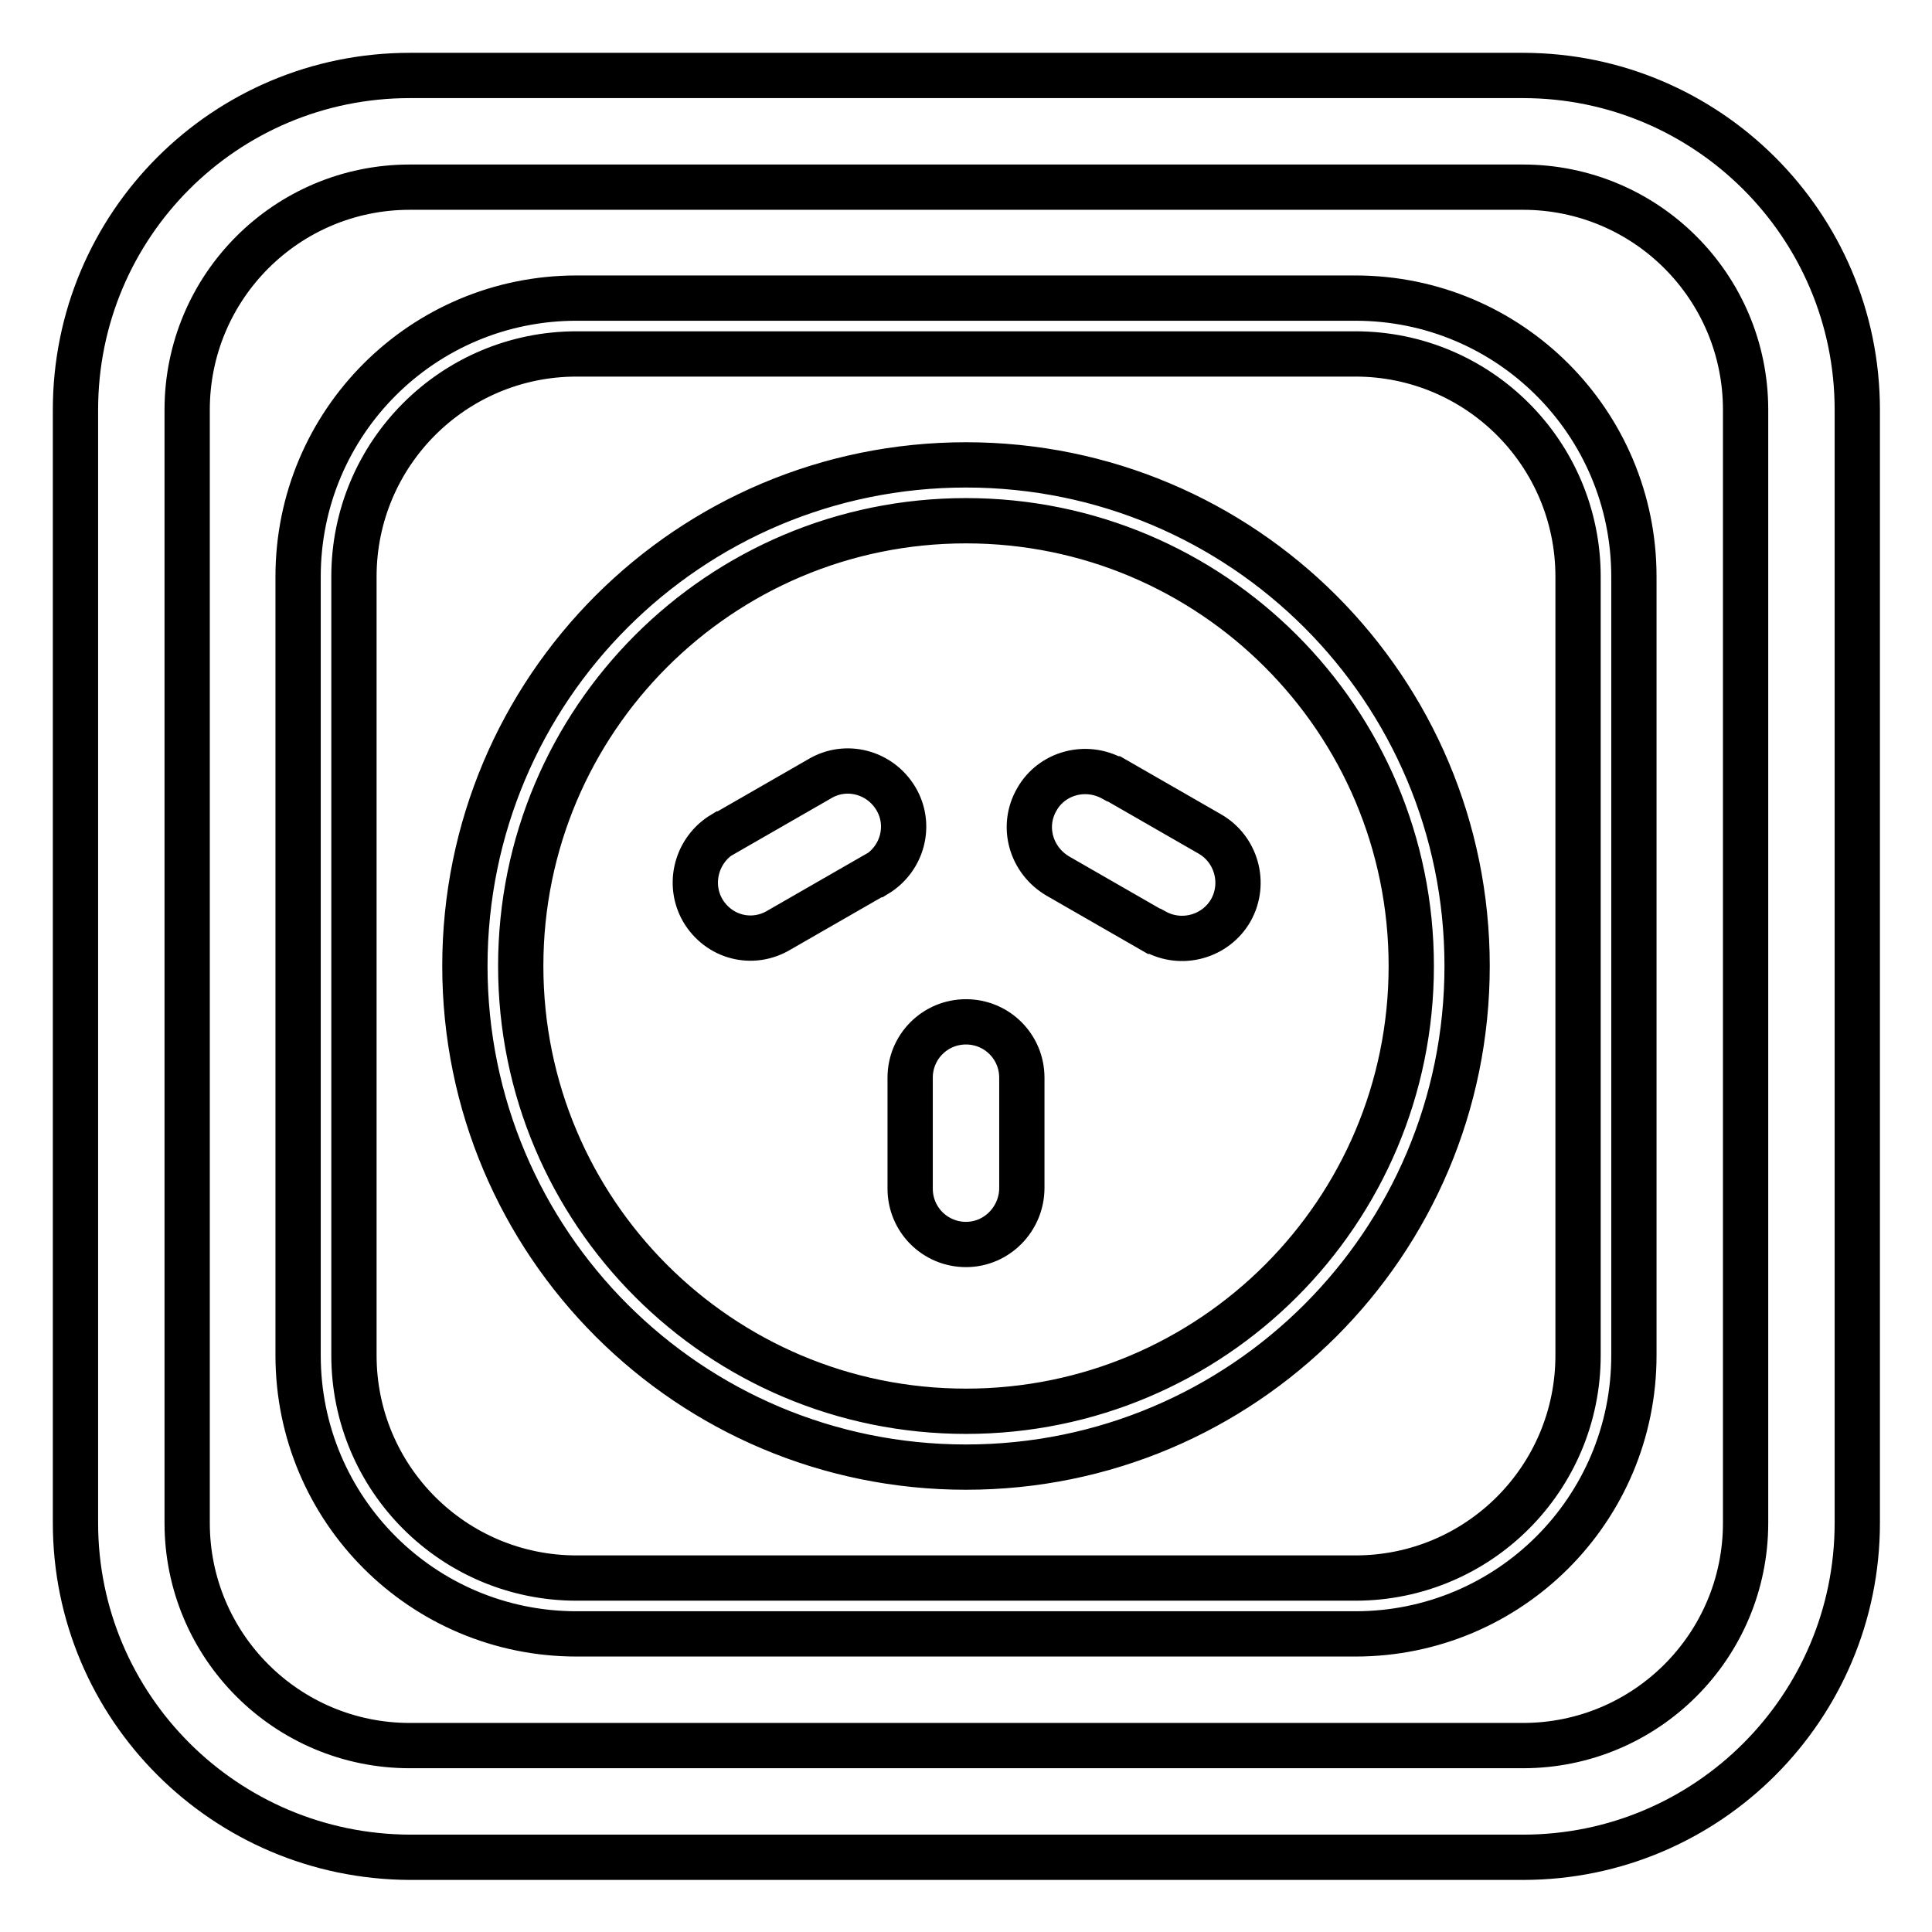
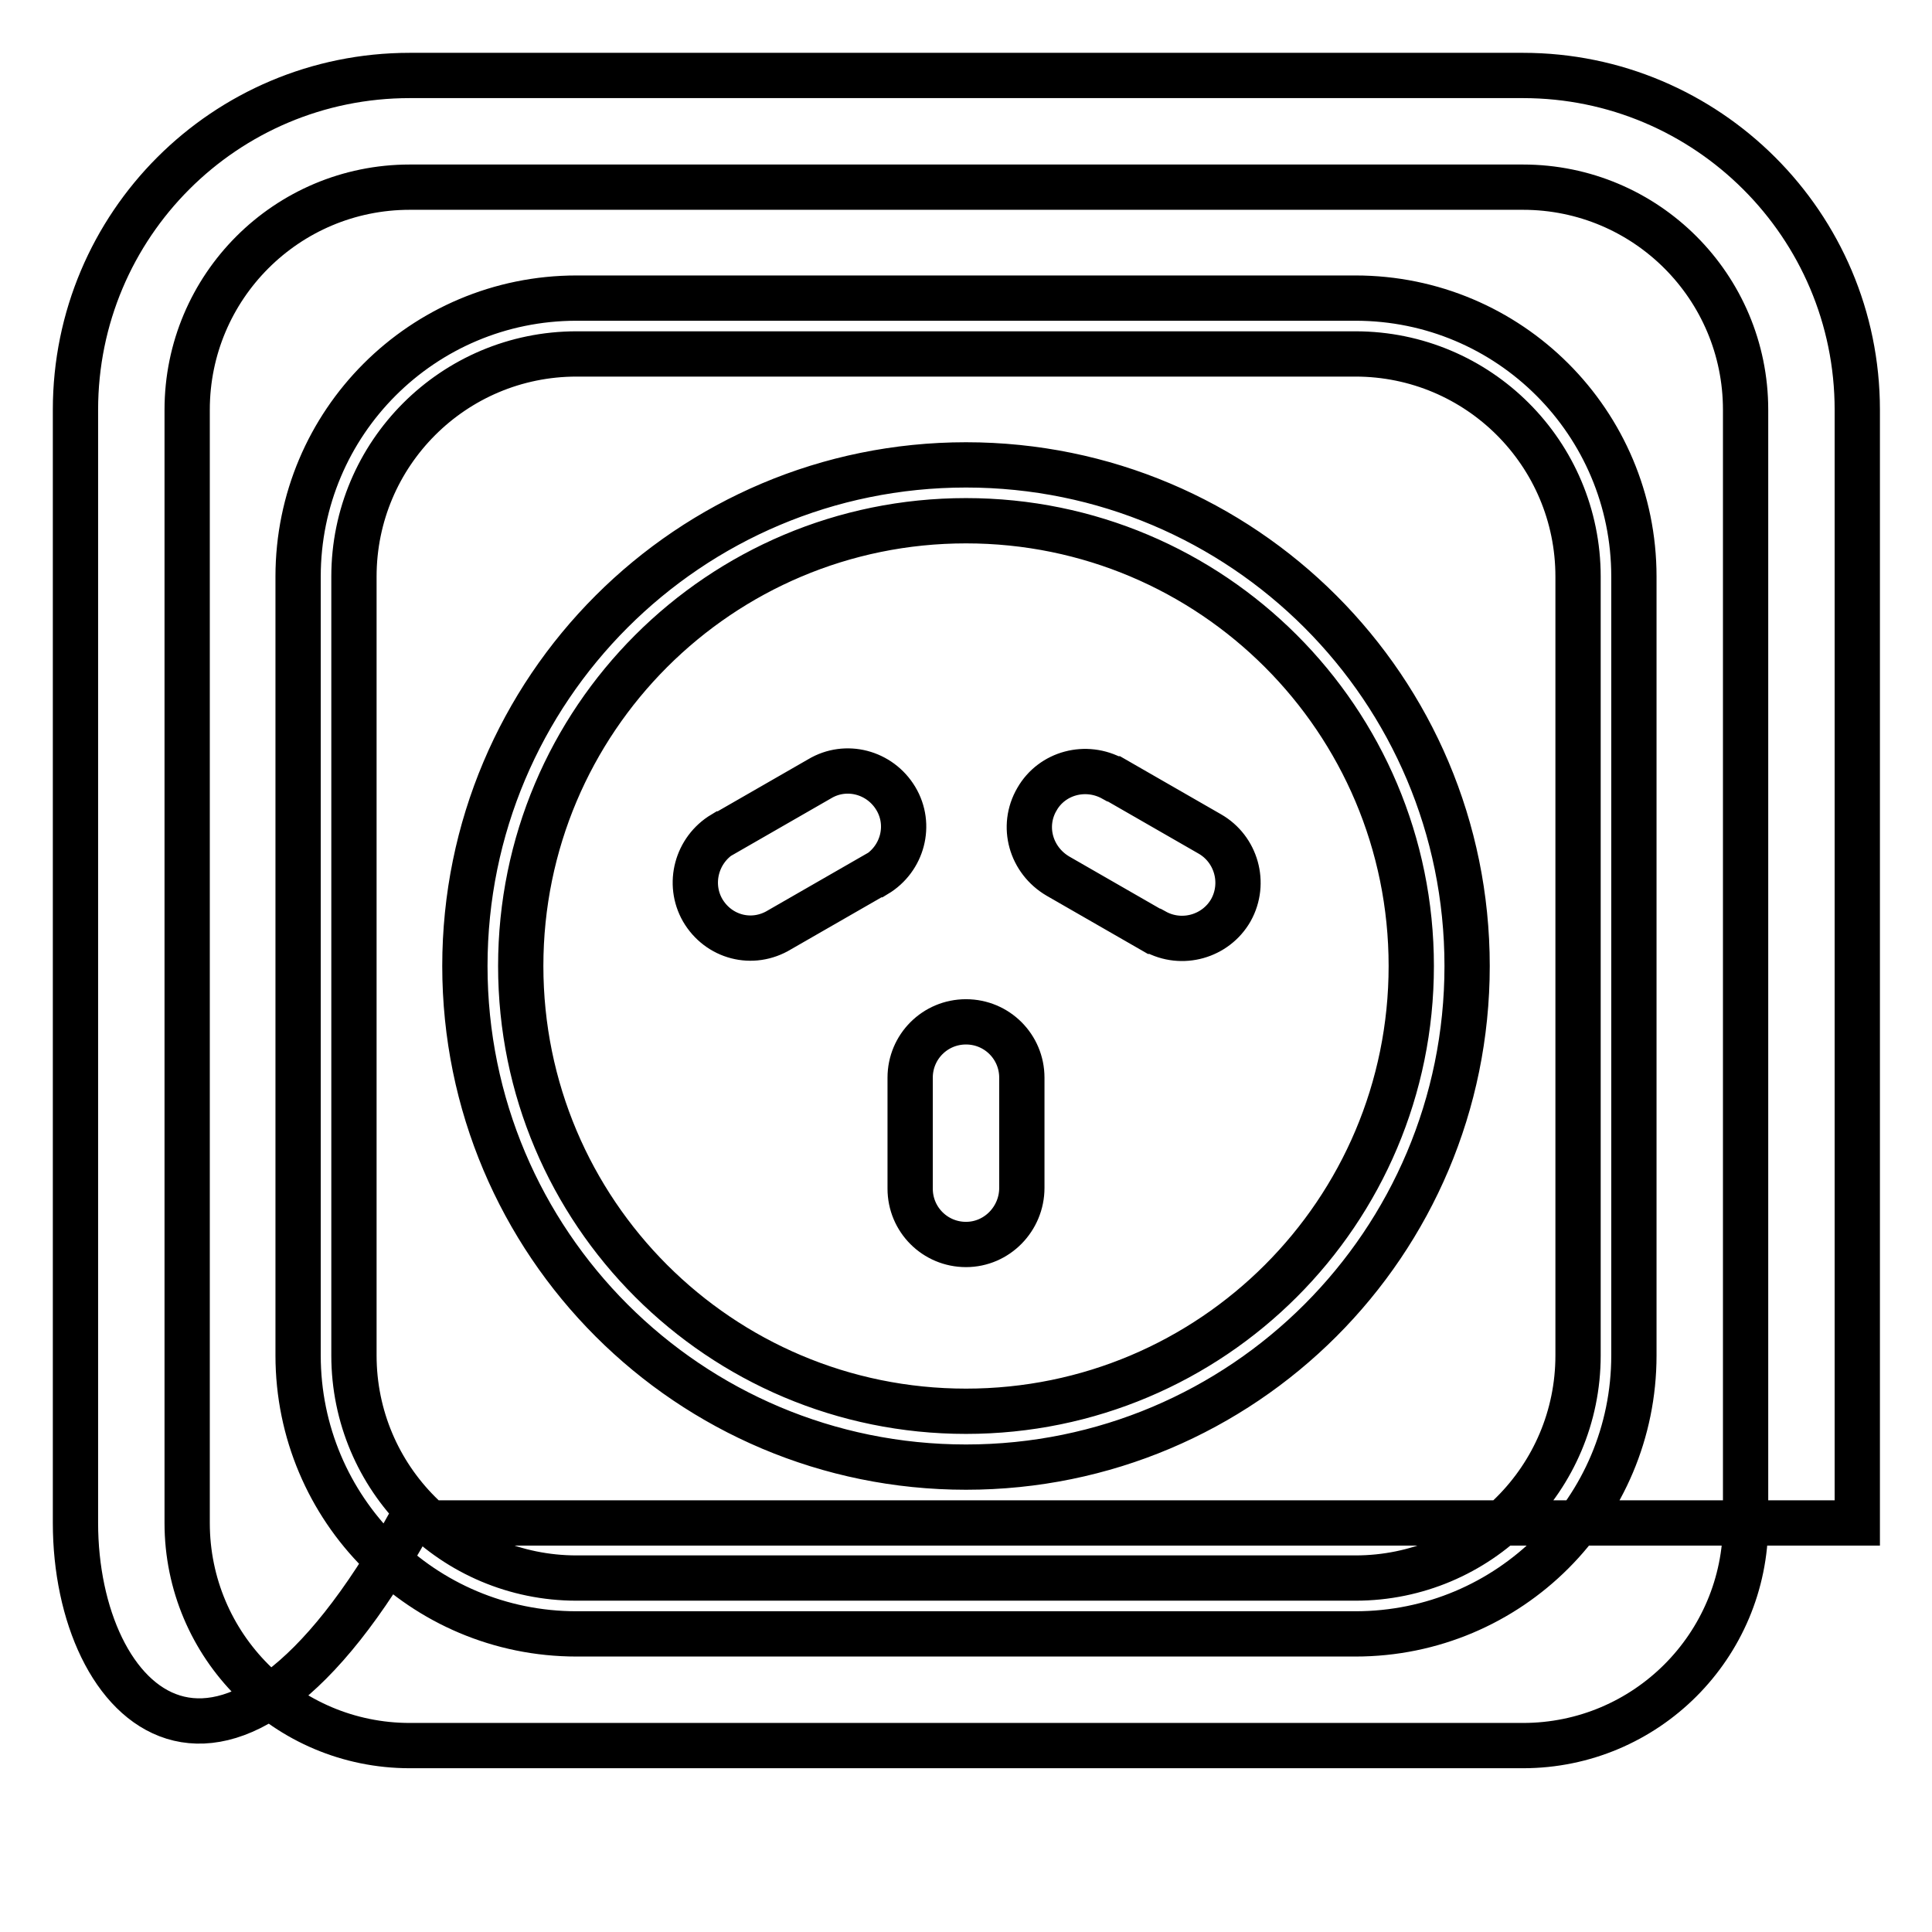
<svg xmlns="http://www.w3.org/2000/svg" version="1.1" x="0px" y="0px" viewBox="0 0 256 256" enable-background="new 0 0 256 256" xml:space="preserve">
  <g>
-     <path stroke-width="6" fill-opacity="0" stroke="#000000" d="M10,54.3C10,29.8,29.8,10,54.3,10h147.5c24.4,0,44.3,19.8,44.3,44.3v147.5c0,24.4-19.8,44.3-44.3,44.3H54.3 C29.8,246,10,226.2,10,201.8V54.3z M24.8,54.3v147.5c0,16.3,13.2,29.5,29.5,29.5h147.5c16.3,0,29.5-13.2,29.5-29.5V54.3 c0-16.3-13.2-29.5-29.5-29.5H54.3C38,24.8,24.8,38,24.8,54.3z M39.5,76.4C39.5,56,56,39.5,76.4,39.5c0,0,0,0,0,0h103.2 c20.4,0,36.9,16.5,36.9,36.9c0,0,0,0,0,0v103.2c0,20.4-16.5,36.9-36.9,36.9c0,0,0,0,0,0H76.4c-20.4,0-36.9-16.5-36.9-36.9 c0,0,0,0,0,0V76.4z M46.9,76.4v103.2c0,16.3,13.2,29.5,29.5,29.5c0,0,0,0,0,0h103.2c16.3,0,29.5-13.2,29.5-29.5c0,0,0,0,0,0V76.4 c0-16.3-13.2-29.5-29.5-29.5c0,0,0,0,0,0H76.4C60.1,46.9,46.9,60.1,46.9,76.4C46.9,76.4,46.9,76.4,46.9,76.4z M128,194.4 c-36.7,0-66.4-29.7-66.4-66.4S91.3,61.6,128,61.6s66.4,29.7,66.4,66.4S164.7,194.4,128,194.4z M128,187c32.6,0,59-26.4,59-59 c0-32.6-26.4-59-59-59c-32.6,0-59,26.4-59,59C69,160.6,95.4,187,128,187z M128,164.9c-4.1,0-7.4-3.3-7.4-7.4c0,0,0,0,0-0.1v-14.6 c0-4.1,3.3-7.4,7.4-7.4s7.4,3.3,7.4,7.4v14.6C135.4,161.5,132.1,164.9,128,164.9z M137.4,105.9c2-3.5,6.5-4.7,10.1-2.7 c0,0,0,0,0.1,0l12.7,7.3c3.5,2,4.8,6.5,2.8,10.1c-2,3.5-6.5,4.8-10.1,2.8c0,0-0.1,0-0.1,0l-12.7-7.3 C136.6,114,135.3,109.5,137.4,105.9C137.3,105.9,137.3,105.9,137.4,105.9z M93.1,120.6c-2-3.5-0.8-8,2.7-10.1c0,0,0,0,0.1,0 l12.7-7.3c3.5-2.1,8-0.9,10.1,2.6c2.1,3.5,0.9,8-2.6,10.1c0,0-0.1,0-0.1,0l-12.7,7.3C99.7,125.4,95.2,124.2,93.1,120.6 C93.1,120.6,93.1,120.6,93.1,120.6z" />
+     <path stroke-width="6" fill-opacity="0" stroke="#000000" d="M10,54.3C10,29.8,29.8,10,54.3,10h147.5c24.4,0,44.3,19.8,44.3,44.3v147.5H54.3 C29.8,246,10,226.2,10,201.8V54.3z M24.8,54.3v147.5c0,16.3,13.2,29.5,29.5,29.5h147.5c16.3,0,29.5-13.2,29.5-29.5V54.3 c0-16.3-13.2-29.5-29.5-29.5H54.3C38,24.8,24.8,38,24.8,54.3z M39.5,76.4C39.5,56,56,39.5,76.4,39.5c0,0,0,0,0,0h103.2 c20.4,0,36.9,16.5,36.9,36.9c0,0,0,0,0,0v103.2c0,20.4-16.5,36.9-36.9,36.9c0,0,0,0,0,0H76.4c-20.4,0-36.9-16.5-36.9-36.9 c0,0,0,0,0,0V76.4z M46.9,76.4v103.2c0,16.3,13.2,29.5,29.5,29.5c0,0,0,0,0,0h103.2c16.3,0,29.5-13.2,29.5-29.5c0,0,0,0,0,0V76.4 c0-16.3-13.2-29.5-29.5-29.5c0,0,0,0,0,0H76.4C60.1,46.9,46.9,60.1,46.9,76.4C46.9,76.4,46.9,76.4,46.9,76.4z M128,194.4 c-36.7,0-66.4-29.7-66.4-66.4S91.3,61.6,128,61.6s66.4,29.7,66.4,66.4S164.7,194.4,128,194.4z M128,187c32.6,0,59-26.4,59-59 c0-32.6-26.4-59-59-59c-32.6,0-59,26.4-59,59C69,160.6,95.4,187,128,187z M128,164.9c-4.1,0-7.4-3.3-7.4-7.4c0,0,0,0,0-0.1v-14.6 c0-4.1,3.3-7.4,7.4-7.4s7.4,3.3,7.4,7.4v14.6C135.4,161.5,132.1,164.9,128,164.9z M137.4,105.9c2-3.5,6.5-4.7,10.1-2.7 c0,0,0,0,0.1,0l12.7,7.3c3.5,2,4.8,6.5,2.8,10.1c-2,3.5-6.5,4.8-10.1,2.8c0,0-0.1,0-0.1,0l-12.7-7.3 C136.6,114,135.3,109.5,137.4,105.9C137.3,105.9,137.3,105.9,137.4,105.9z M93.1,120.6c-2-3.5-0.8-8,2.7-10.1c0,0,0,0,0.1,0 l12.7-7.3c3.5-2.1,8-0.9,10.1,2.6c2.1,3.5,0.9,8-2.6,10.1c0,0-0.1,0-0.1,0l-12.7,7.3C99.7,125.4,95.2,124.2,93.1,120.6 C93.1,120.6,93.1,120.6,93.1,120.6z" />
  </g>
</svg>